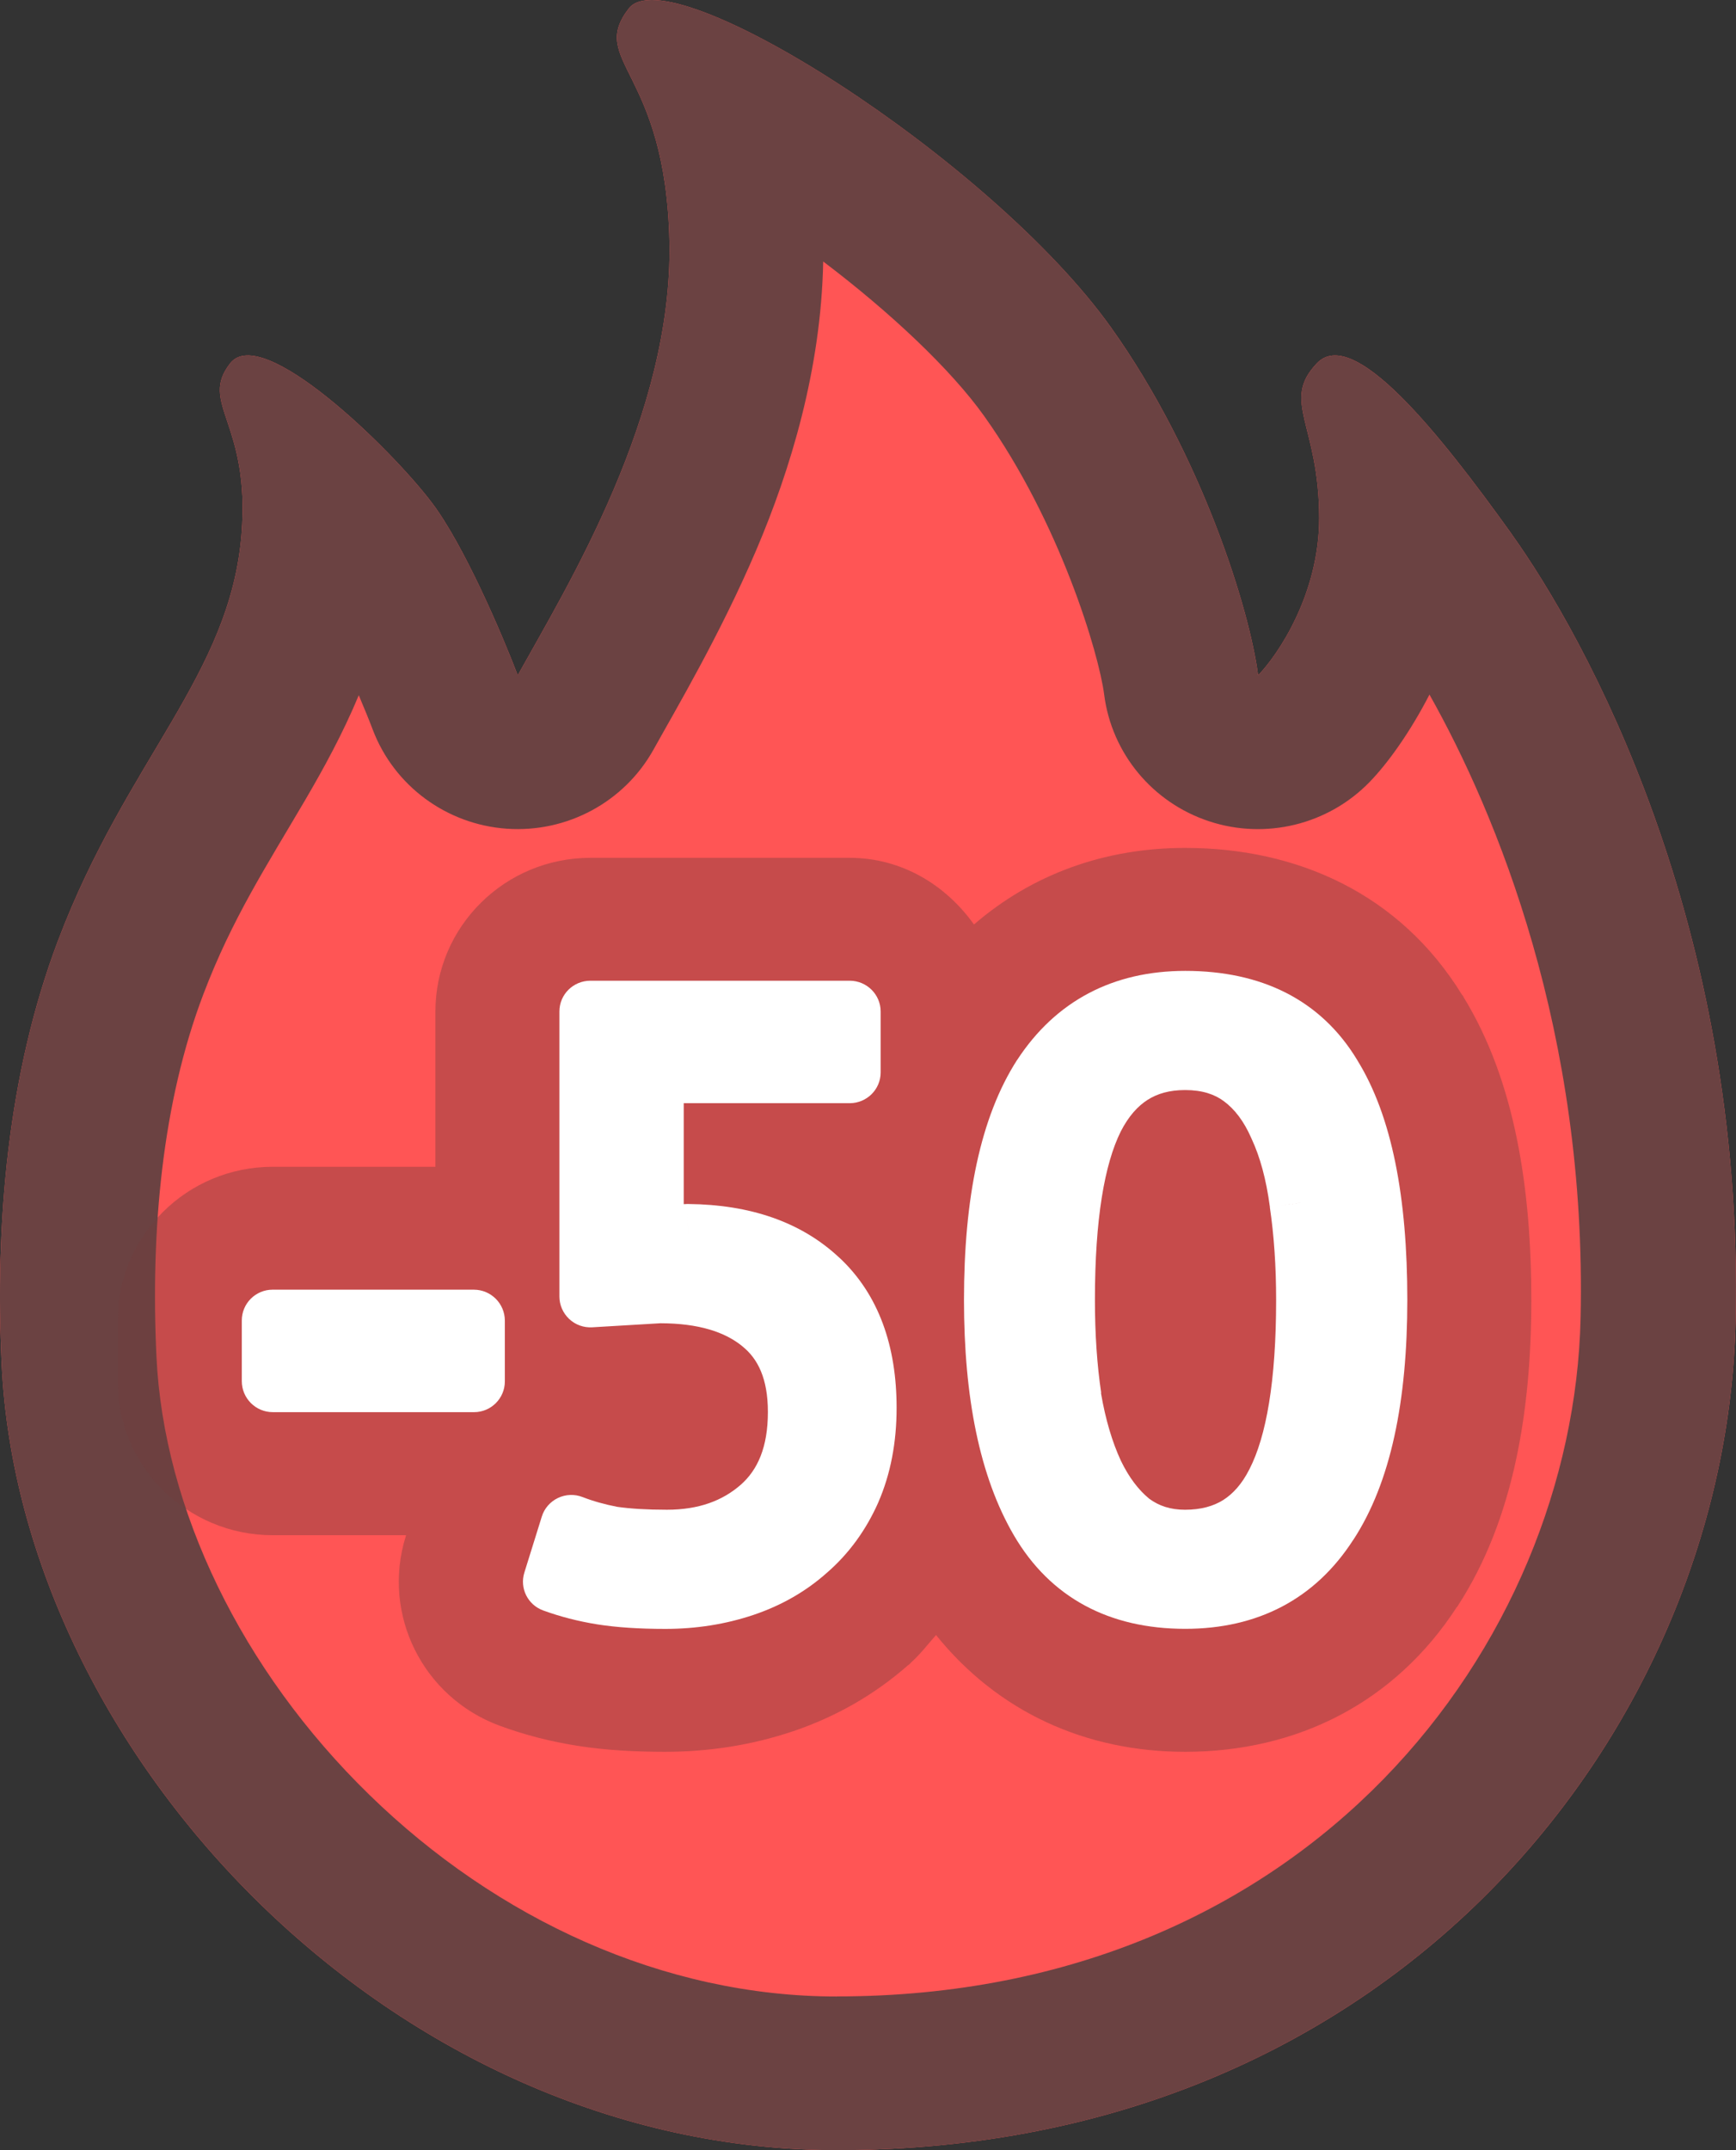
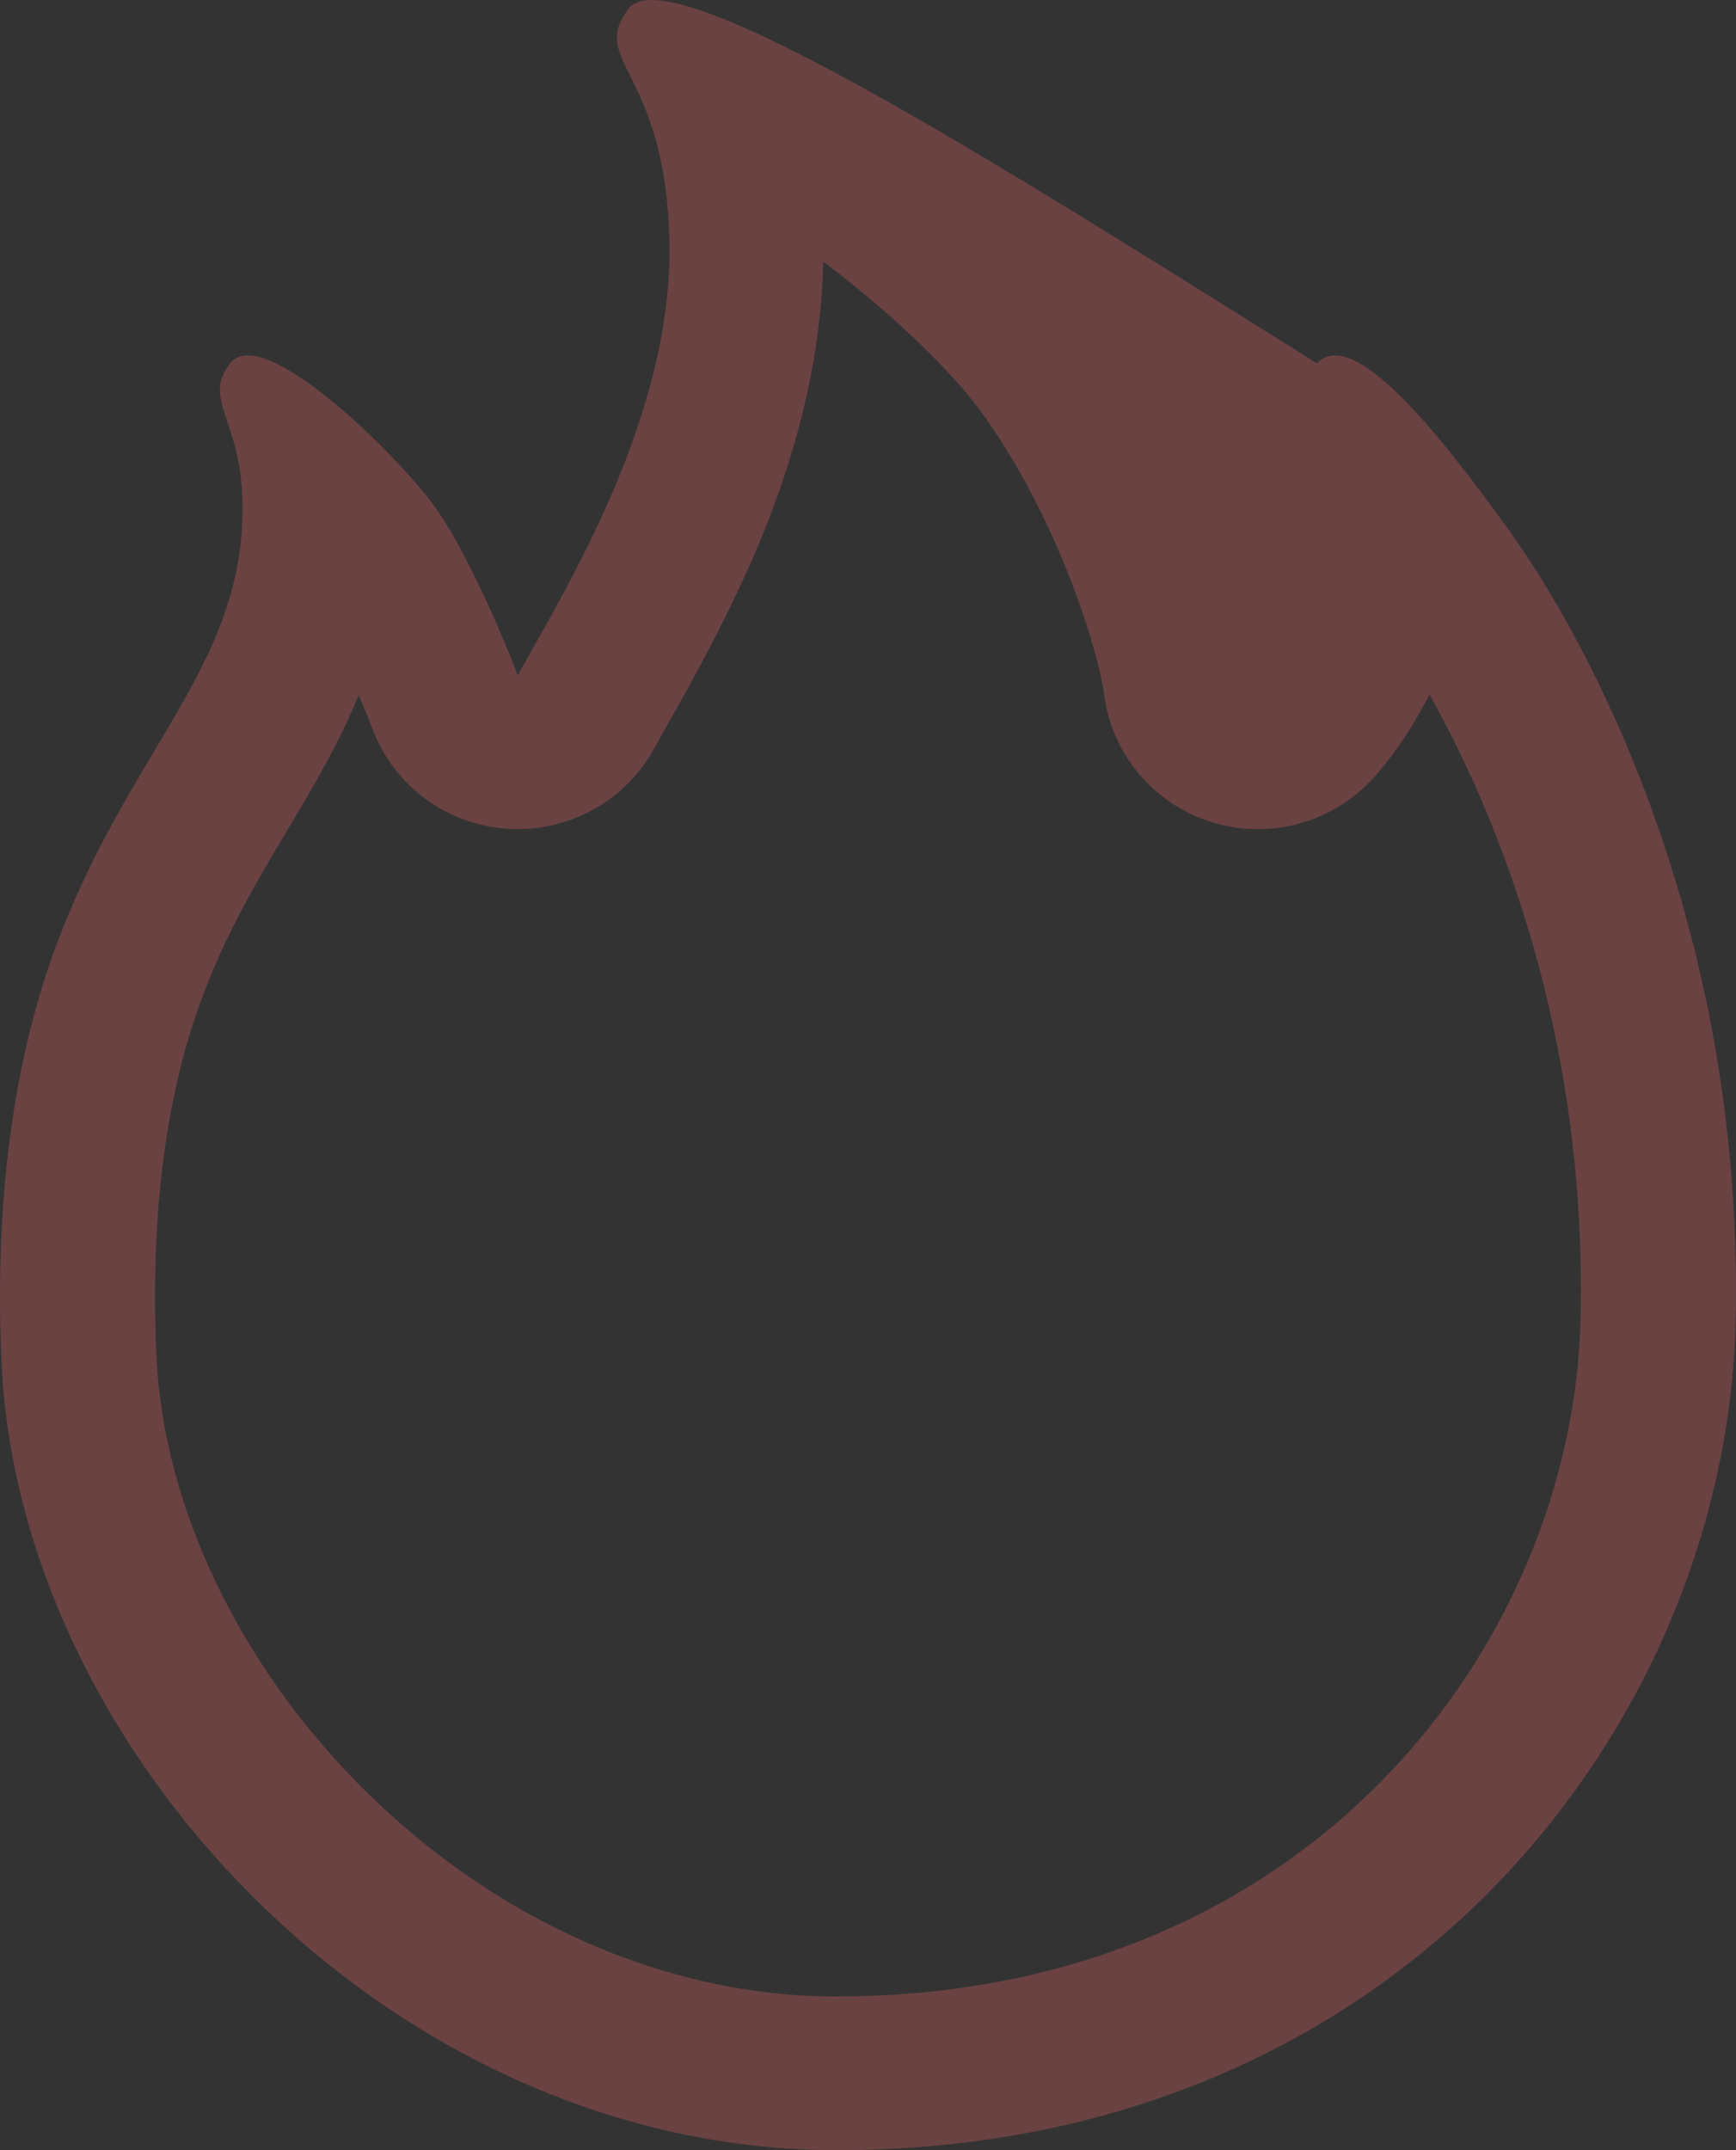
<svg xmlns="http://www.w3.org/2000/svg" id="_Слой_1" data-name=" Слой 1" width="21" height="26" viewBox="0 0 21 26">
  <rect x="0" y="0" width="21" height="26" fill="#333333" stroke="none" />
  <defs>
    <style>
      .cls-1 {
        fill: #f55;
      }

      .cls-2 {
        fill: #fff;
      }

      .cls-3 {
        fill: #6b4242;
      }

      .cls-4 {
        fill: #713e3e;
        isolation: isolate;
        opacity: .4;
      }
    </style>
  </defs>
-   <path class="cls-1" d="M18.285,6.456c-.876-1.222-1.917-2.524-2.355-2.063s.028,.733,.028,1.873c0,.912-.493,1.647-.739,1.9-.1-.787-.682-2.668-1.78-4.207C11.986,1.923,8.098-.539,7.605,.104c-.493,.644,.451,.733,.493,2.823,.042,2.09-1.232,4.153-1.835,5.239-.183-.48-.646-1.569-1.041-2.09-.493-.651-2.054-2.171-2.437-1.683-.383,.488,.245,.708,.137,2.063-.137,1.71-1.385,2.72-2.218,4.913C.09,12.987-.061,14.807,.02,16.5c.228,4.747,4.765,9.501,10.104,9.5,6.846,0,10.761-5.185,10.871-10.016,.11-4.832-1.835-8.306-2.711-9.528Z" />
-   <path class="cls-3" d="M18.285,6.456c-.876-1.222-1.917-2.524-2.355-2.063l1.366,1.274h0s0,0,0,0l-1.366-1.274c-.438,.461,.028,.733,.028,1.873,0,.912-.493,1.647-.739,1.9-.1-.787-.682-2.668-1.78-4.207C11.987,1.923,8.099-.539,7.605,.104h0c-.493,.644,.451,.733,.493,2.823l1.486-.029s0,0,0,0l-1.486,.029c.042,2.09-1.232,4.153-1.835,5.239-.183-.48-.646-1.569-1.041-2.09-.493-.651-2.054-2.171-2.437-1.683l1.48,1.141h0s-1.48-1.141-1.48-1.141c-.383,.488,.245,.708,.137,2.063-.137,1.71-1.385,2.72-2.218,4.913C.09,12.987-.061,14.807,.02,16.5c.228,4.747,4.765,9.501,10.104,9.5,6.846,0,10.761-5.185,10.871-10.016,.11-4.832-1.835-8.306-2.711-9.528ZM10.124,24.142c-2.1,0-4.116-.939-5.655-2.438-1.548-1.507-2.488-3.458-2.576-5.293-.074-1.544,.073-3.088,.566-4.386,.347-.914,.762-1.548,1.238-2.36,.215-.368,.446-.786,.643-1.258,.07,.165,.13,.312,.169,.416,.258,.679,.891,1.146,1.621,1.198,.73,.051,1.423-.323,1.776-.958h0c.269-.485,.806-1.389,1.244-2.416,.41-.963,.783-2.178,.808-3.485,.814,.616,1.546,1.306,1.948,1.87h0c.915,1.284,1.388,2.874,1.451,3.368l1.86-.233-1.86,.233c.091,.71,.584,1.305,1.269,1.531,.685,.226,1.44,.041,1.941-.474l-0-0c.216-.222,.487-.596,.725-1.058,.81,1.439,1.907,4.085,1.828,7.543-.089,3.925-3.271,8.199-8.996,8.199Z" />
+   <path class="cls-3" d="M18.285,6.456c-.876-1.222-1.917-2.524-2.355-2.063l1.366,1.274h0s0,0,0,0l-1.366-1.274C11.987,1.923,8.099-.539,7.605,.104h0c-.493,.644,.451,.733,.493,2.823l1.486-.029s0,0,0,0l-1.486,.029c.042,2.09-1.232,4.153-1.835,5.239-.183-.48-.646-1.569-1.041-2.09-.493-.651-2.054-2.171-2.437-1.683l1.48,1.141h0s-1.48-1.141-1.48-1.141c-.383,.488,.245,.708,.137,2.063-.137,1.71-1.385,2.72-2.218,4.913C.09,12.987-.061,14.807,.02,16.5c.228,4.747,4.765,9.501,10.104,9.5,6.846,0,10.761-5.185,10.871-10.016,.11-4.832-1.835-8.306-2.711-9.528ZM10.124,24.142c-2.1,0-4.116-.939-5.655-2.438-1.548-1.507-2.488-3.458-2.576-5.293-.074-1.544,.073-3.088,.566-4.386,.347-.914,.762-1.548,1.238-2.36,.215-.368,.446-.786,.643-1.258,.07,.165,.13,.312,.169,.416,.258,.679,.891,1.146,1.621,1.198,.73,.051,1.423-.323,1.776-.958h0c.269-.485,.806-1.389,1.244-2.416,.41-.963,.783-2.178,.808-3.485,.814,.616,1.546,1.306,1.948,1.87h0c.915,1.284,1.388,2.874,1.451,3.368l1.86-.233-1.86,.233c.091,.71,.584,1.305,1.269,1.531,.685,.226,1.44,.041,1.941-.474l-0-0c.216-.222,.487-.596,.725-1.058,.81,1.439,1.907,4.085,1.828,7.543-.089,3.925-3.271,8.199-8.996,8.199Z" />
  <g>
-     <path class="cls-4" d="M17.636,19.416c.677-1.043,.888-2.361,.888-3.698,0-1.326-.19-2.637-.822-3.665l.002-.001c-.002-.003-.005-.005-.007-.008-.002-.004-.004-.009-.006-.013l-.003,.002c-.759-1.236-2.009-1.78-3.351-1.78-.979,0-1.856,.322-2.555,.926-.34-.476-.872-.806-1.504-.806h-3.136c-1.035,0-1.875,.832-1.875,1.859v1.877h-1.968c-1.036,0-1.875,.832-1.875,1.859v.737c0,1.027,.839,1.859,1.875,1.859h1.613l-.004,.014,1.741,.533h0l-1.741-.533c-.294,.943,.207,1.949,1.14,2.291,.305,.112,.618,.191,.935,.241,.339,.054,.7,.073,1.062,.073,.525,0,1.046-.079,1.55-.249,.509-.172,.982-.438,1.395-.803l.002,.002c.004-.003,.006-.007,.009-.01,.004-.003,.008-.005,.012-.009l-.002-.002c.118-.104,.21-.226,.312-.341,.748,.929,1.81,1.412,3.013,1.412,1.356,0,2.538-.594,3.29-1.755l.002,.001c.002-.002,.002-.005,.004-.007,.001-.002,.003-.003,.004-.005l-.001-.001h0Zm-3.539-5.166h0l.003-.001h0l-.003,.001Zm.003-.002h0l.303-.139h0l-.303,.139Zm.321-.147h0l.111-.051h0l-.111,.051h-0Z" />
-     <path class="cls-2" d="M3.297,15.595h2.435c.207,0,.375,.168,.375,.375v.734c0,.205-.167,.372-.372,.372H3.3c-.207,0-.375-.168-.375-.375v-.734c0-.205,.167-.372,.372-.372Z" />
-     <path class="cls-2" d="M10.154,15.209c-.467-.439-1.09-.642-1.822-.65-.007,0-.014,0-.021,0l.018,.37v.001l-.018-.371-.04,.002v-1.221h2.007c.207,0,.375-.166,.375-.372v-.737c0-.205-.168-.372-.375-.372h-3.136c-.207,0-.375,.166-.375,.372v3.447c0,.102,.043,.2,.118,.271s.176,.107,.279,.101l.825-.049c.466,.001,.779,.107,.986,.274l.003,.003c.189,.15,.311,.391,.311,.796,0,.428-.125,.7-.326,.878-.223,.196-.512,.304-.896,.304-.247,0-.445-.013-.6-.035-.15-.029-.29-.068-.419-.118-.097-.038-.205-.034-.299,.011s-.165,.127-.195,.225l-.211,.677c-.059,.189,.041,.39,.228,.458l.13-.348h0l-.13,.348c.206,.075,.424,.131,.653,.168,.234,.037,.51,.055,.824,.055,.373,0,.729-.056,1.066-.169,.338-.114,.636-.284,.89-.511l0,0s.001-.001,.002-.002c.001-.001,.002-.001,.003-.002l-0-0c.263-.23,.467-.512,.614-.842l.001-.003c.151-.346,.222-.73,.222-1.144,0-.742-.213-1.367-.69-1.814l.001,0Zm-.399,3.528h0l.001,.002-.001-.002Zm.523-.717l.002,.001,.06,.026-.062-.027Z" />
-     <path class="cls-2" d="M17.024,15.718c0-1.237-.185-2.222-.607-2.901l.001-0s-.001-.001-.001-.002c-.001-.001-.001-.002-.001-.002l-.001,0c-.441-.726-1.161-1.073-2.077-1.073-.872,0-1.566,.362-2.033,1.076l-.002,.002,.316,.2h0l-.316-.2c-.445,.692-.642,1.676-.642,2.9,0,1.174,.188,2.135,.603,2.846,.442,.757,1.156,1.132,2.073,1.132,.877,0,1.572-.36,2.033-1.076h0s.001-.001,.001-.001c0-0,.001-.001,.001-.001h-0c.452-.692,.652-1.676,.652-2.9v0Zm-3.802,2.102h0l.002-.001-.002,.001h0Zm.099-.976c-.05-.336-.076-.711-.076-1.126,0-.98,.117-1.642,.312-2.035,.096-.188,.208-.309,.326-.384,.118-.075,.264-.118,.454-.118,.208,0,.356,.052,.468,.135,.126,.093,.24,.236,.333,.449l.229-.099-.229,.099,.003,.007c.101,.217,.176,.488,.22,.819h0l.001,.007,.368-.054,.002-0-.371,.054c.05,.338,.076,.711,.076,1.121,0,.988-.121,1.652-.321,2.043l-.001,.002c-.092,.183-.202,.301-.319,.375-.117,.073-.266,.117-.461,.117-.179,0-.318-.048-.434-.134-.126-.104-.242-.252-.342-.459-.103-.222-.185-.493-.241-.819h0Zm.353,1.573l.001-.001-.001,.001h0Zm2.422-5.41h0Z" />
-   </g>
+     </g>
</svg>